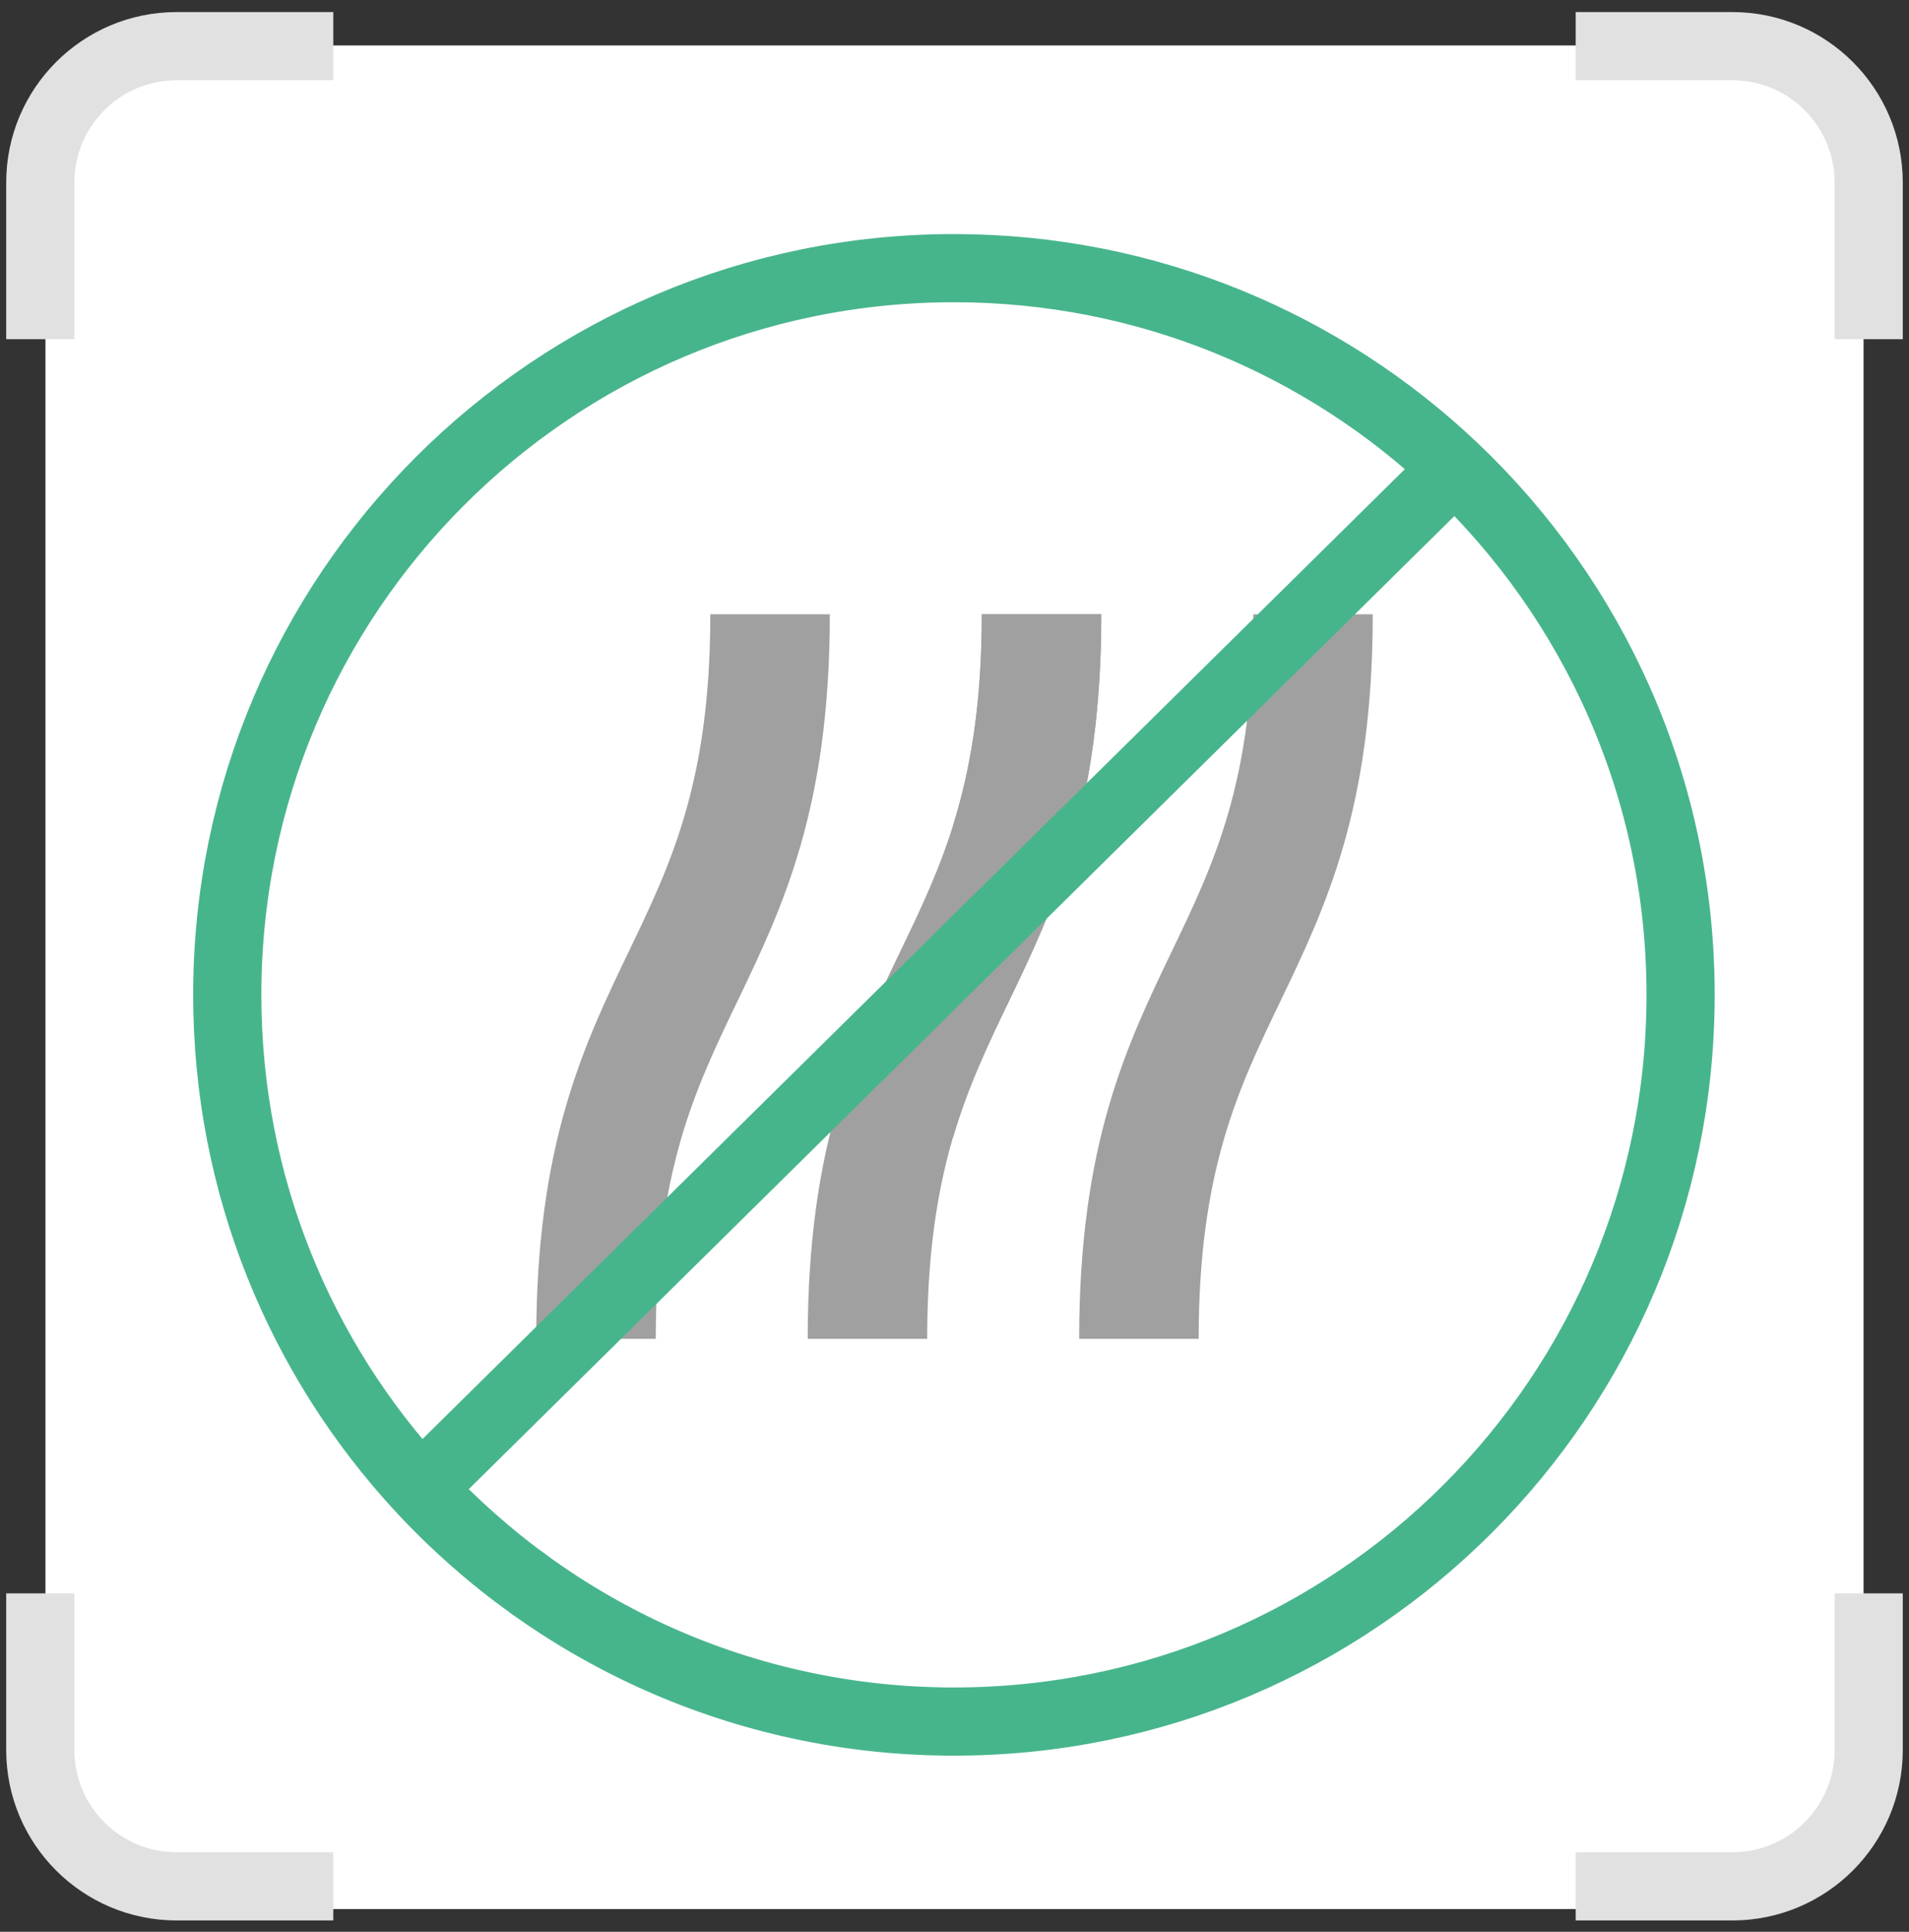
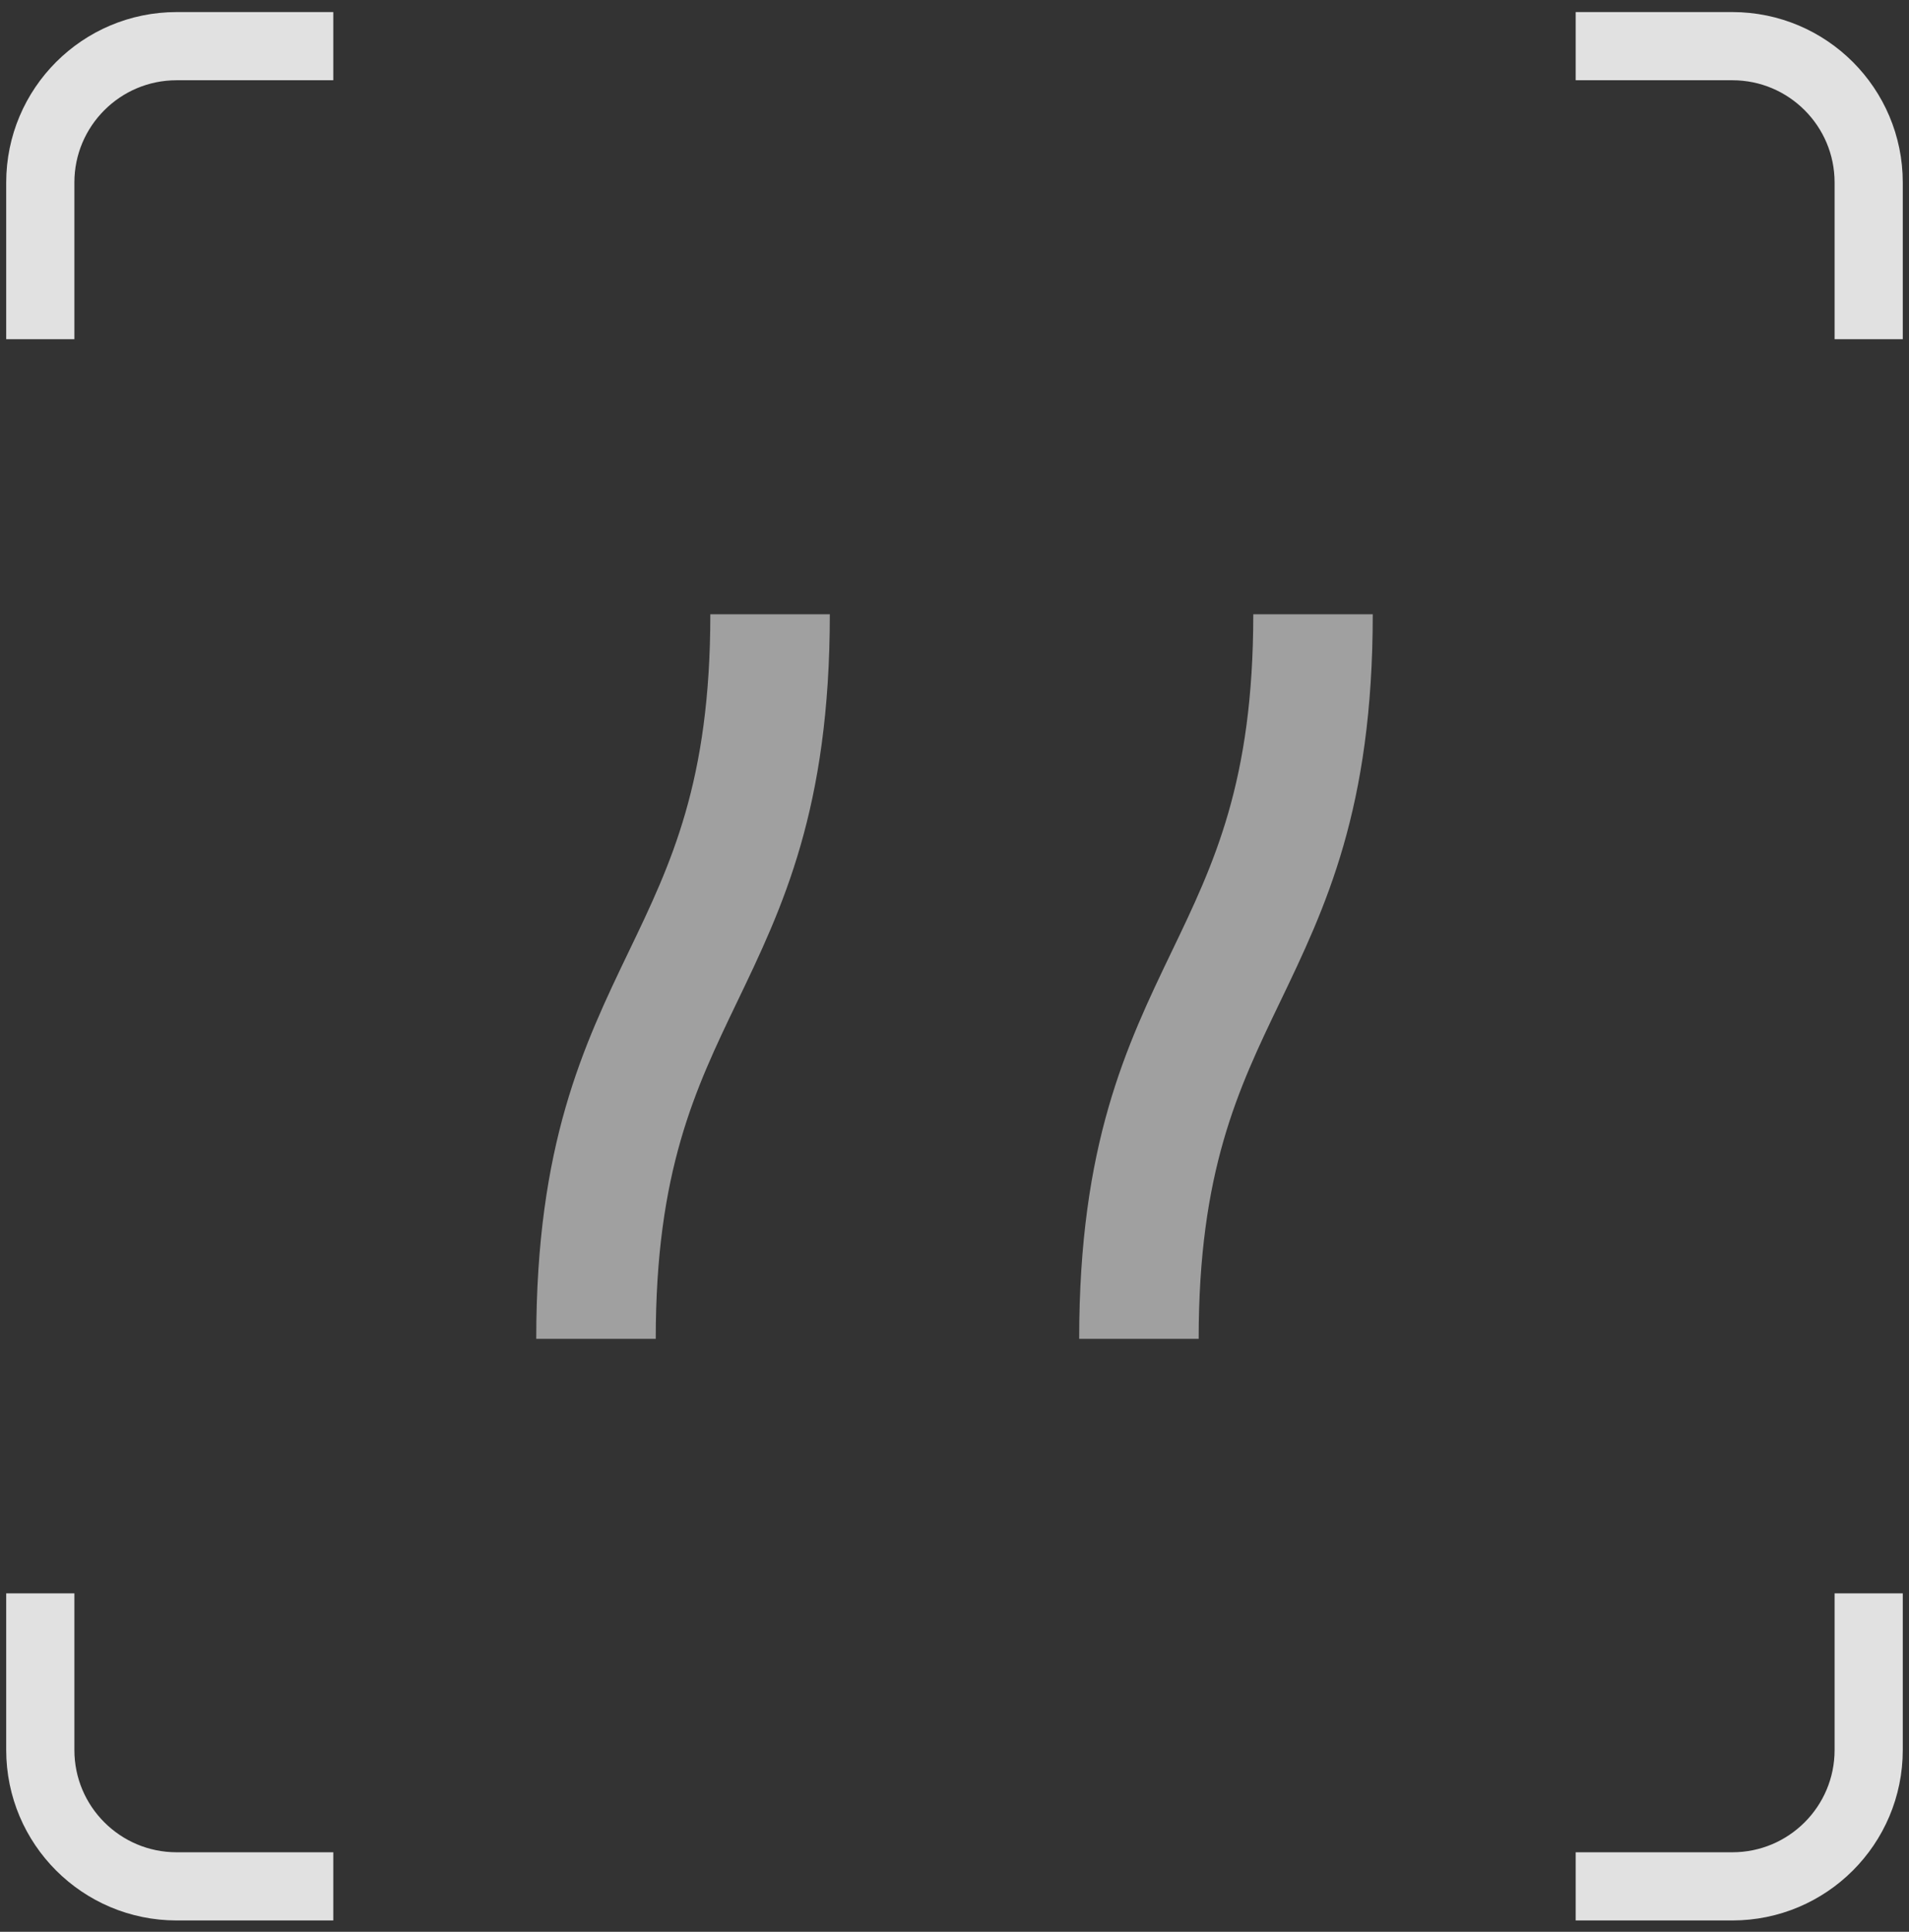
<svg xmlns="http://www.w3.org/2000/svg" width="84" height="85" viewBox="0 0 84 85" fill="none">
  <rect x="0" y="0" width="84" height="85" fill="#333333" stroke="none" />
-   <rect x="2" y="2" width="80" height="82" rx="5" fill="white" />
  <path d="M1.773 14.924V8.031C1.773 4.718 4.46 2.031 7.773 2.031H14.666M82.226 14.924V8.031C82.226 4.718 79.54 2.031 76.226 2.031H69.333M82.226 70.107V77C82.226 80.314 79.54 83 76.226 83H69.333M1.773 70.107V77C1.773 80.314 4.46 83 7.773 83H14.666" stroke="#E1E1E1" stroke-width="3" />
-   <path d="M40.799 58.909H35.541C35.541 50.34 37.62 46.013 39.63 41.829C41.467 38.008 43.201 34.399 43.201 27.027H48.459C48.459 35.597 46.38 39.923 44.369 44.107C42.533 47.928 40.799 51.537 40.799 58.909Z" fill="#A0A0A0" />
-   <path d="M48.459 27.027H43.201C43.201 31.013 42.694 33.898 41.938 36.312V50.035C42.596 47.799 43.47 45.978 44.369 44.107C46.38 39.923 48.459 35.597 48.459 27.027Z" fill="#A0A0A0" />
  <path d="M28.854 58.909H23.596C23.596 50.34 25.675 46.013 27.686 41.829C29.522 38.008 31.256 34.399 31.256 27.027H36.514C36.514 35.597 34.435 39.923 32.424 44.107C30.588 47.928 28.854 51.537 28.854 58.909Z" fill="#A0A0A0" />
  <path d="M52.744 58.909H47.486C47.486 50.34 49.565 46.013 51.576 41.829C53.412 38.008 55.147 34.399 55.147 27.027H60.404C60.404 35.597 58.325 39.923 56.315 44.107C54.478 47.928 52.744 51.537 52.744 58.909Z" fill="#A0A0A0" />
-   <path d="M64 20.594C58.266 15.144 50.511 11.799 41.975 11.799C24.316 11.799 10 26.114 10 43.774C10 52.162 13.23 59.797 18.515 65.5M64 20.594C70.129 26.42 73.95 34.651 73.95 43.774C73.95 61.433 59.634 75.749 41.975 75.749C32.704 75.749 24.355 71.803 18.515 65.5M64 20.594L18.515 65.5" stroke="#47B58C" stroke-width="3" />
</svg>